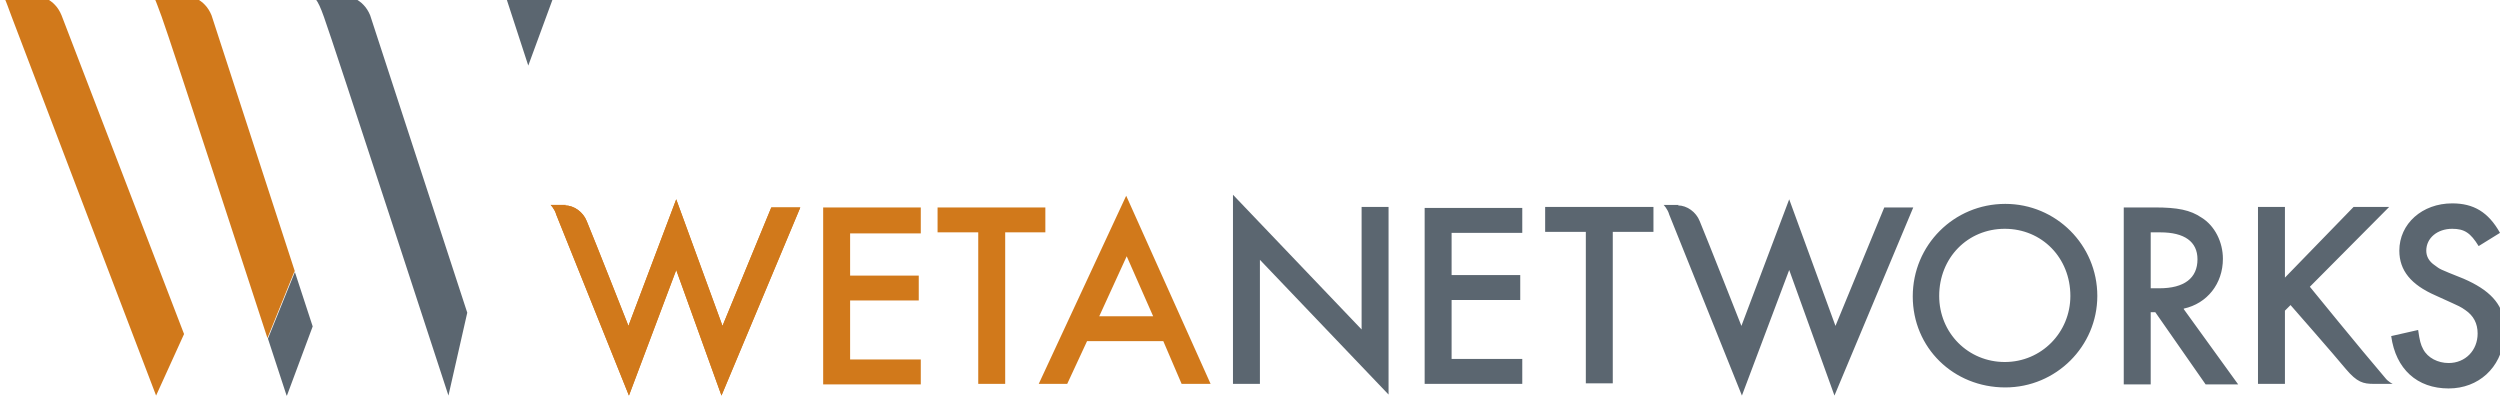
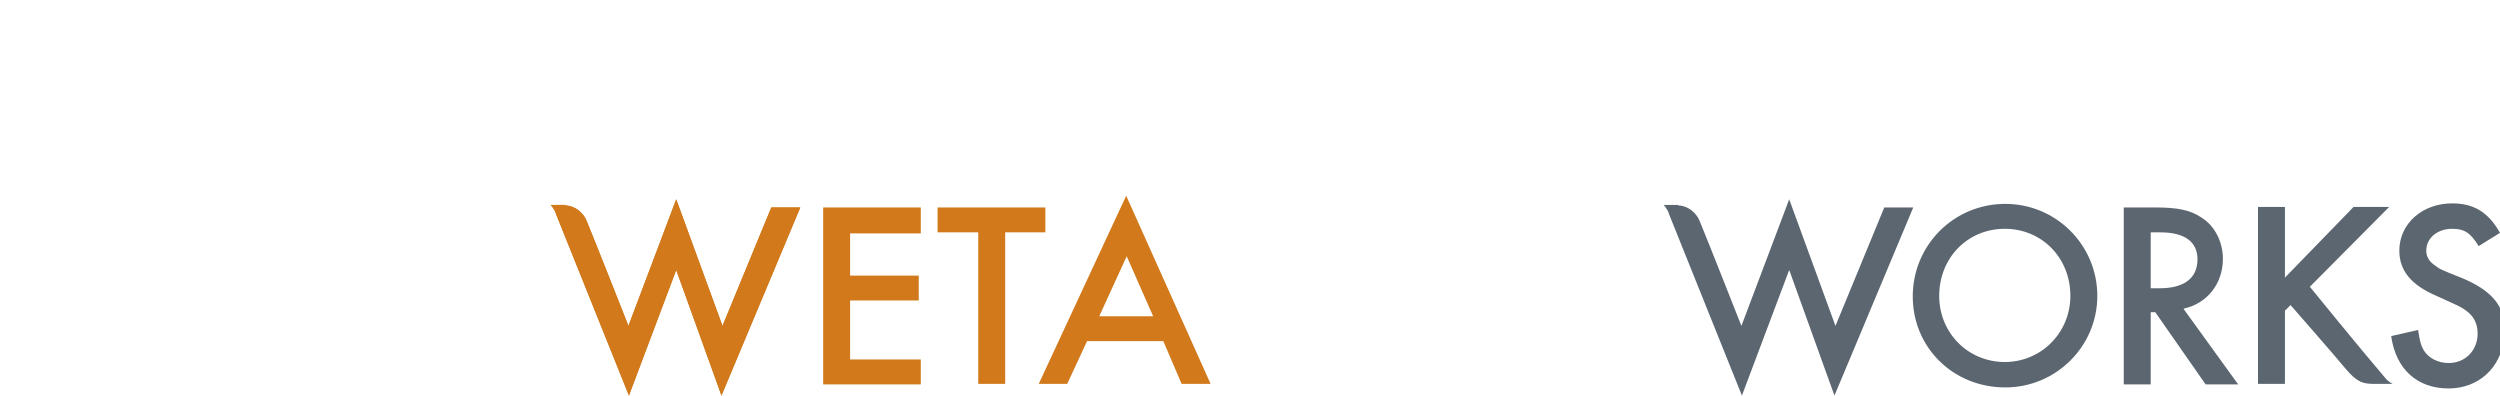
<svg xmlns="http://www.w3.org/2000/svg" xmlns:ns1="http://sodipodi.sourceforge.net/DTD/sodipodi-0.dtd" xmlns:ns2="http://www.inkscape.org/namespaces/inkscape" xml:space="preserve" width="4.917in" height="0.778in" version="1.1" style="shape-rendering:geometricPrecision; text-rendering:geometricPrecision; image-rendering:optimizeQuality; fill-rule:evenodd; clip-rule:evenodd" viewBox="0 0 4917 778" id="svg183" ns1:docname="WN SC.svg" ns2:version="0.92.2 5c3e80d, 2017-08-06">
  <ns1:namedview pagecolor="#ffffff" bordercolor="#666666" borderopacity="1" objecttolerance="10" gridtolerance="10" guidetolerance="10" ns2:pageopacity="0" ns2:pageshadow="2" ns2:window-width="1382" ns2:window-height="760" id="namedview185" showgrid="false" ns2:zoom="2.5847494" ns2:cx="235.99967" ns2:cy="37.33344" ns2:window-x="0" ns2:window-y="0" ns2:window-maximized="0" ns2:current-layer="svg183" />
  <defs id="defs165">
    <style type="text/css" id="style163">
    .fil0 {fill:#D1791B;fill-rule:nonzero}
    .fil1 {fill:#5B6670;fill-rule:nonzero}
   </style>
  </defs>
  <g id="Layer_x0020_1">
-     <path class="fil0" d="M580 534l-164 -504c-14,-34 -44,-39 -55,-39l-66 0c9,0 9,5 23,42 16,43 208,632 208,632l53 -131zm-514 -543l-66 0c9,0 9,5 23,42 16,43 284,745 284,745l55 -121 -241 -627c-14,-34 -44,-39 -55,-39z" id="path168" />
-     <path class="fil1" d="M1089 -8l0 -1 -95 0 45 138 50 -136zm-416 -1l-65 0c9,1 16,5 29,42 16,43 245,745 245,745l37 -163 -191 -585c-14,-34 -45,-39 -55,-39zm-58 651l-35 -107 -53 131 37 113 51 -137z" id="path170" />
    <path class="fil0" d="M1113 403l-30 0c0,0 8,8 11,19 4,10 143,356 143,356l93 -247 89 247 155 -370 -57 0 -96 233 -91 -249 -94 249c0,0 -67,-170 -82,-206 -7,-18 -25,-31 -43,-31zm698 54l0 -49 -192 0 0 348 192 0 0 -49 -139 0 0 -116 135 0 0 -49 -135 0 0 -83 139 0zm165 0l80 0 0 -49 -212 0 0 49 80 0 0 298 53 0 0 -298zm312 214l36 84 57 0 -166 -370 -172 370 56 0 39 -84 149 0zm-21 -49l-105 0 54 -118 52 118z" id="path172" />
    <path class="fil0" d="M1113 403l-30 0c0,0 8,8 11,19 4,10 143,356 143,356l93 -247 89 247 155 -370 -57 0 -96 233 -91 -249 -94 249c0,0 -67,-170 -82,-206 -7,-18 -25,-31 -43,-31z" id="path174" />
-     <path class="fil1" d="M2425 755l53 0 0 -244 253 265 0 -369 -53 0 0 241 -253 -265 0 371zm614 -348l0 49 80 0 0 298 53 0 0 -298 80 0 0 -49 -212 0zm-237 0l0 348 192 0 0 -49 -139 0 0 -116 135 0 0 -49 -135 0 0 -83 139 0 0 -49 -192 0z" id="path176" />
    <path class="fil1" d="M3302 403l-30 0c0,0 8,8 11,19 4,10 143,356 143,356l93 -247 89 247 155 -370 -57 0 -96 233 -91 -249 -94 249c0,0 -67,-170 -82,-206 -7,-18 -25,-31 -43,-31z" id="path178" />
    <path class="fil1" d="M3944 401c-101,0 -182,81 -182,182 0,101 80,179 182,179 100,0 181,-81 181,-180 0,-100 -81,-181 -181,-181zm982 262l0 -26c-4,-40 -30,-67 -81,-89 -50,-20 -45,-18 -56,-26 -12,-8 -17,-18 -17,-29 0,-25 22,-43 51,-43 24,0 36,8 52,34l42 -26c-23,-41 -52,-58 -94,-58 -59,0 -104,40 -104,93 0,39 23,67 71,88l11 5 11 5 11 5c9,4 18,8 26,14 16,11 24,26 24,46 0,33 -24,58 -57,58 -21,0 -41,-10 -50,-27 -5,-9 -7,-17 -10,-38l-53 12c9,65 51,103 113,103 59,0 103,-41 109,-99zm-983 -213c73,0 129,57 129,132 0,72 -57,130 -129,130 -72,0 -129,-57 -129,-130 0,-75 56,-132 129,-132zm352 157c46,-10 77,-49 77,-98 0,-33 -16,-65 -42,-81 -22,-15 -47,-20 -92,-20l-61 0 0 348 53 0 0 -142 9 0 99 142 64 0 -107 -148zm-65 -40l0 -110 19 0c47,0 73,18 73,53 0,37 -26,57 -75,57l-17 0zm264 -21l0 -139 -53 0 0 348 53 0 0 -144 11 -11c0,0 86,98 109,126 22,26 34,29 55,29l37 0c0,0 -9,-4 -15,-12 -48,-56 -148,-179 -148,-179l156 -157 -70 0 -135 139z" id="path180" />
  </g>
</svg>